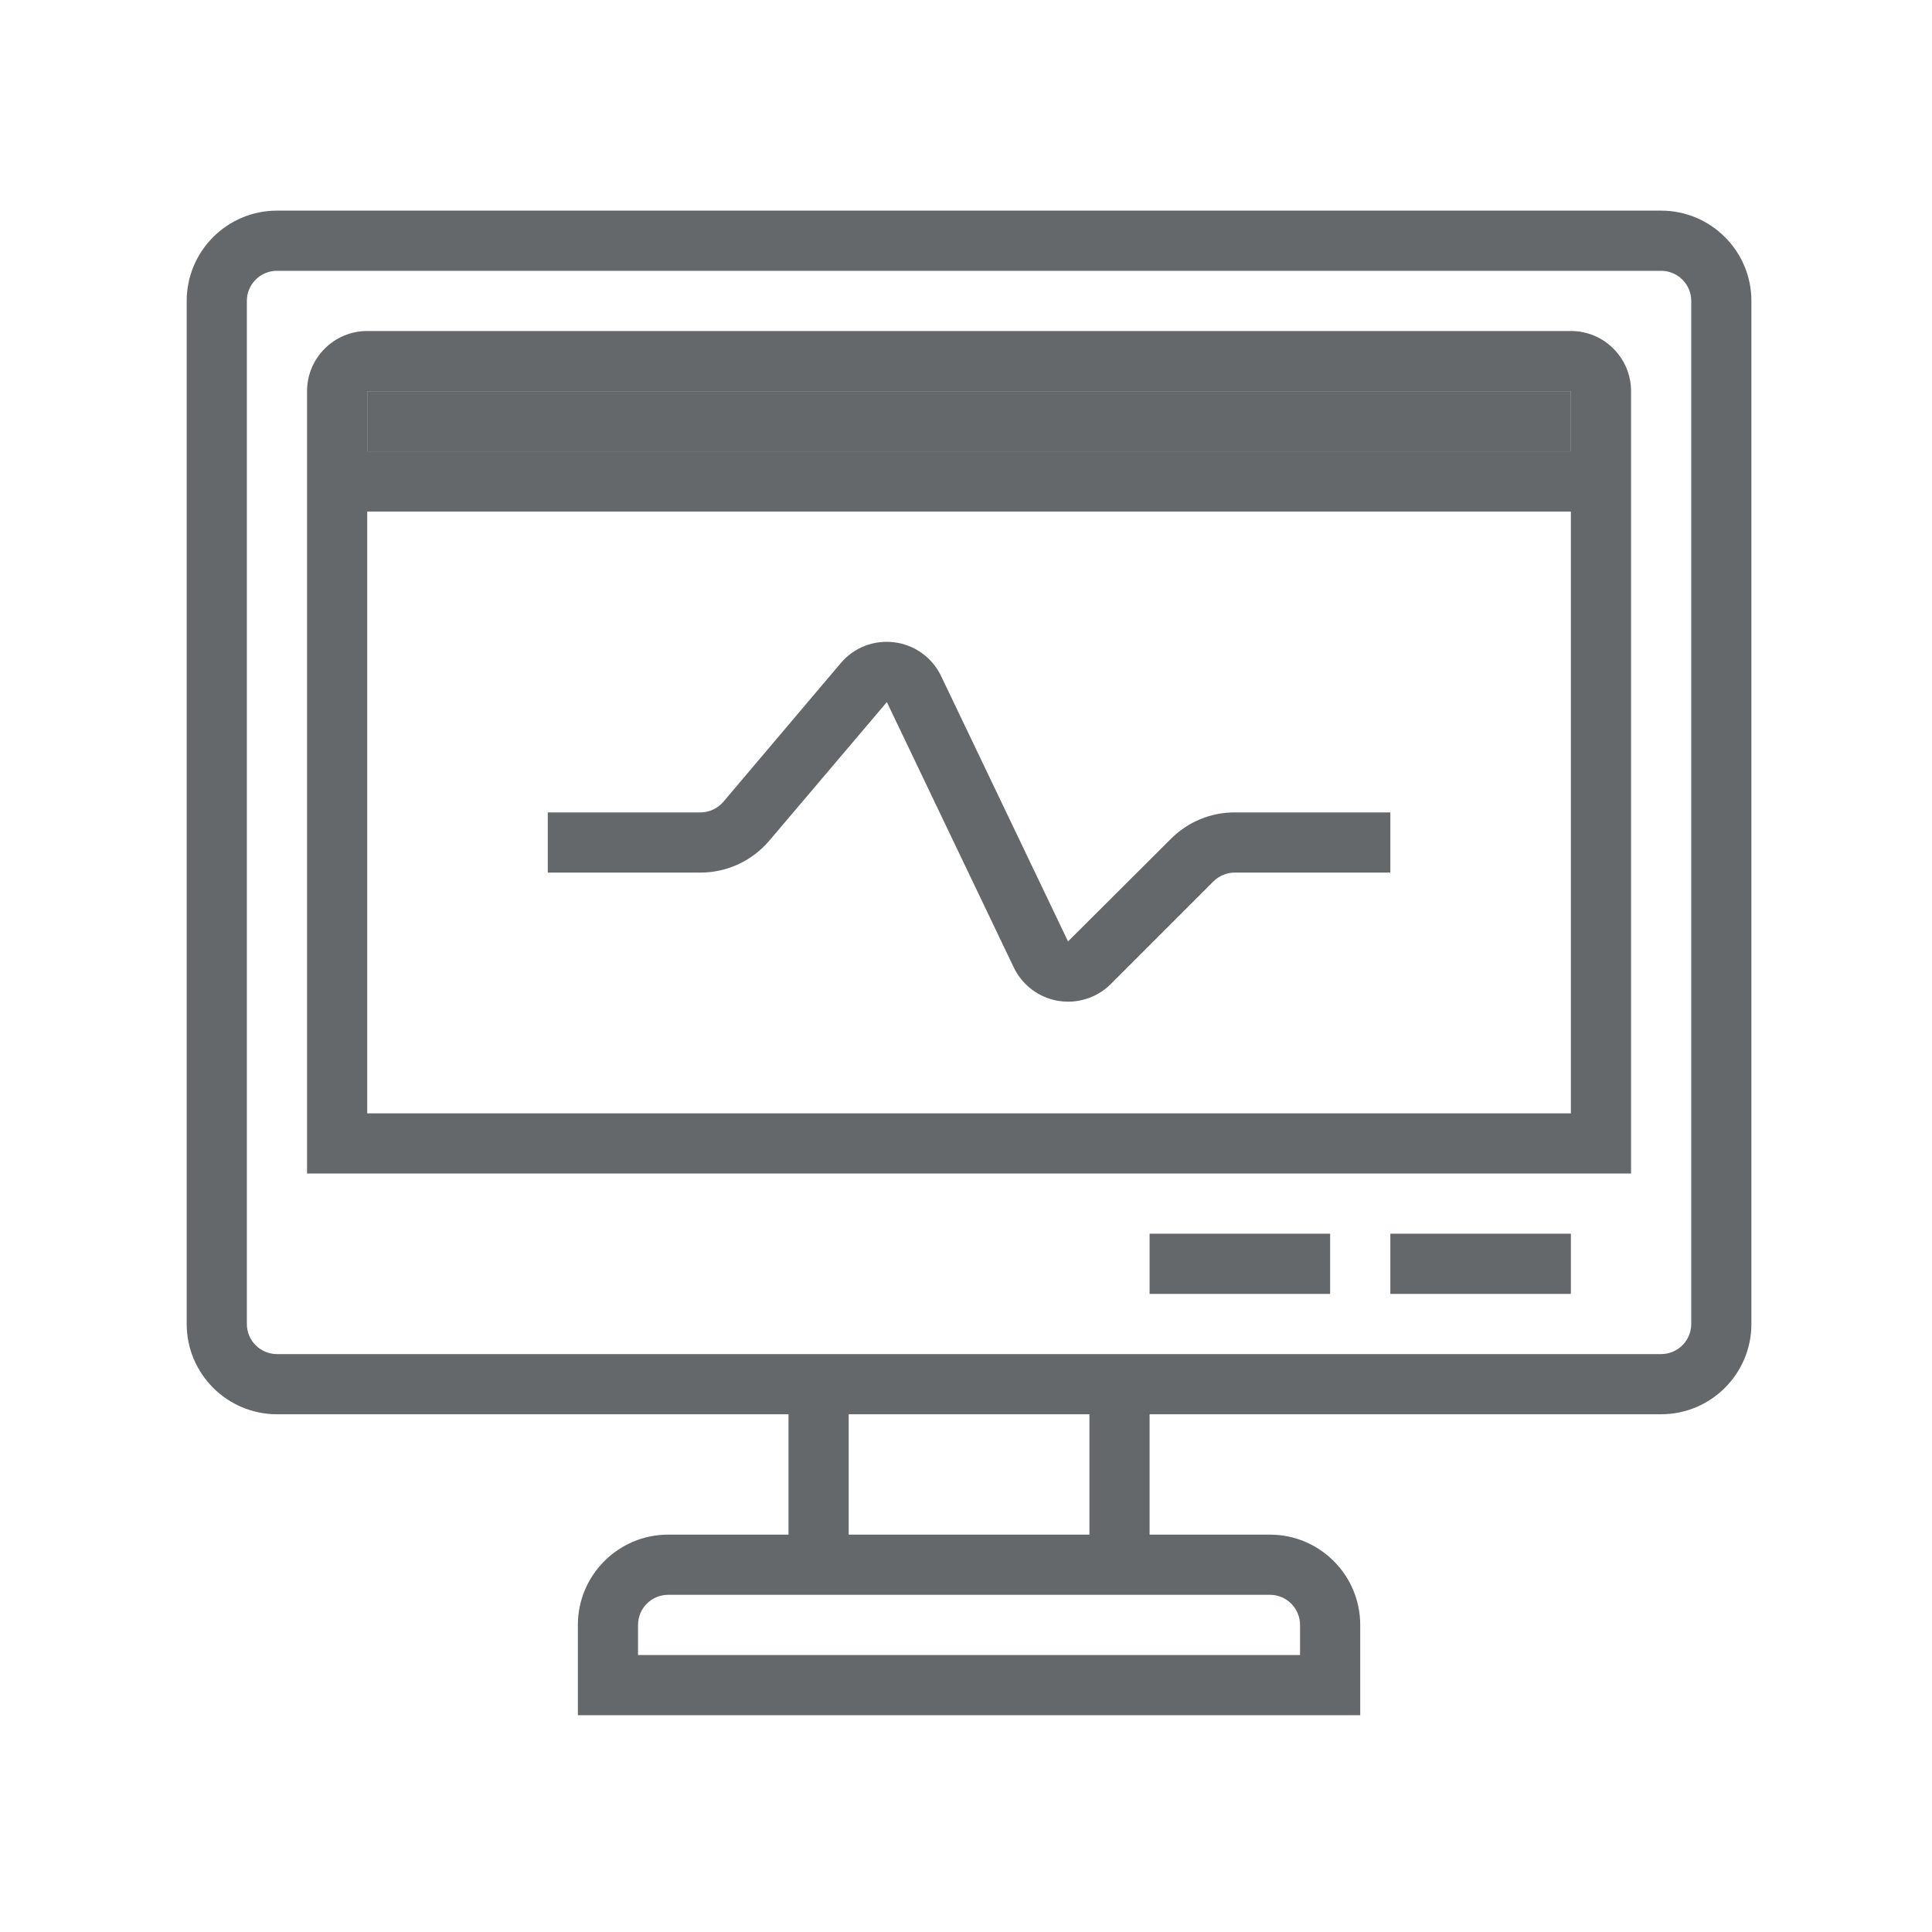
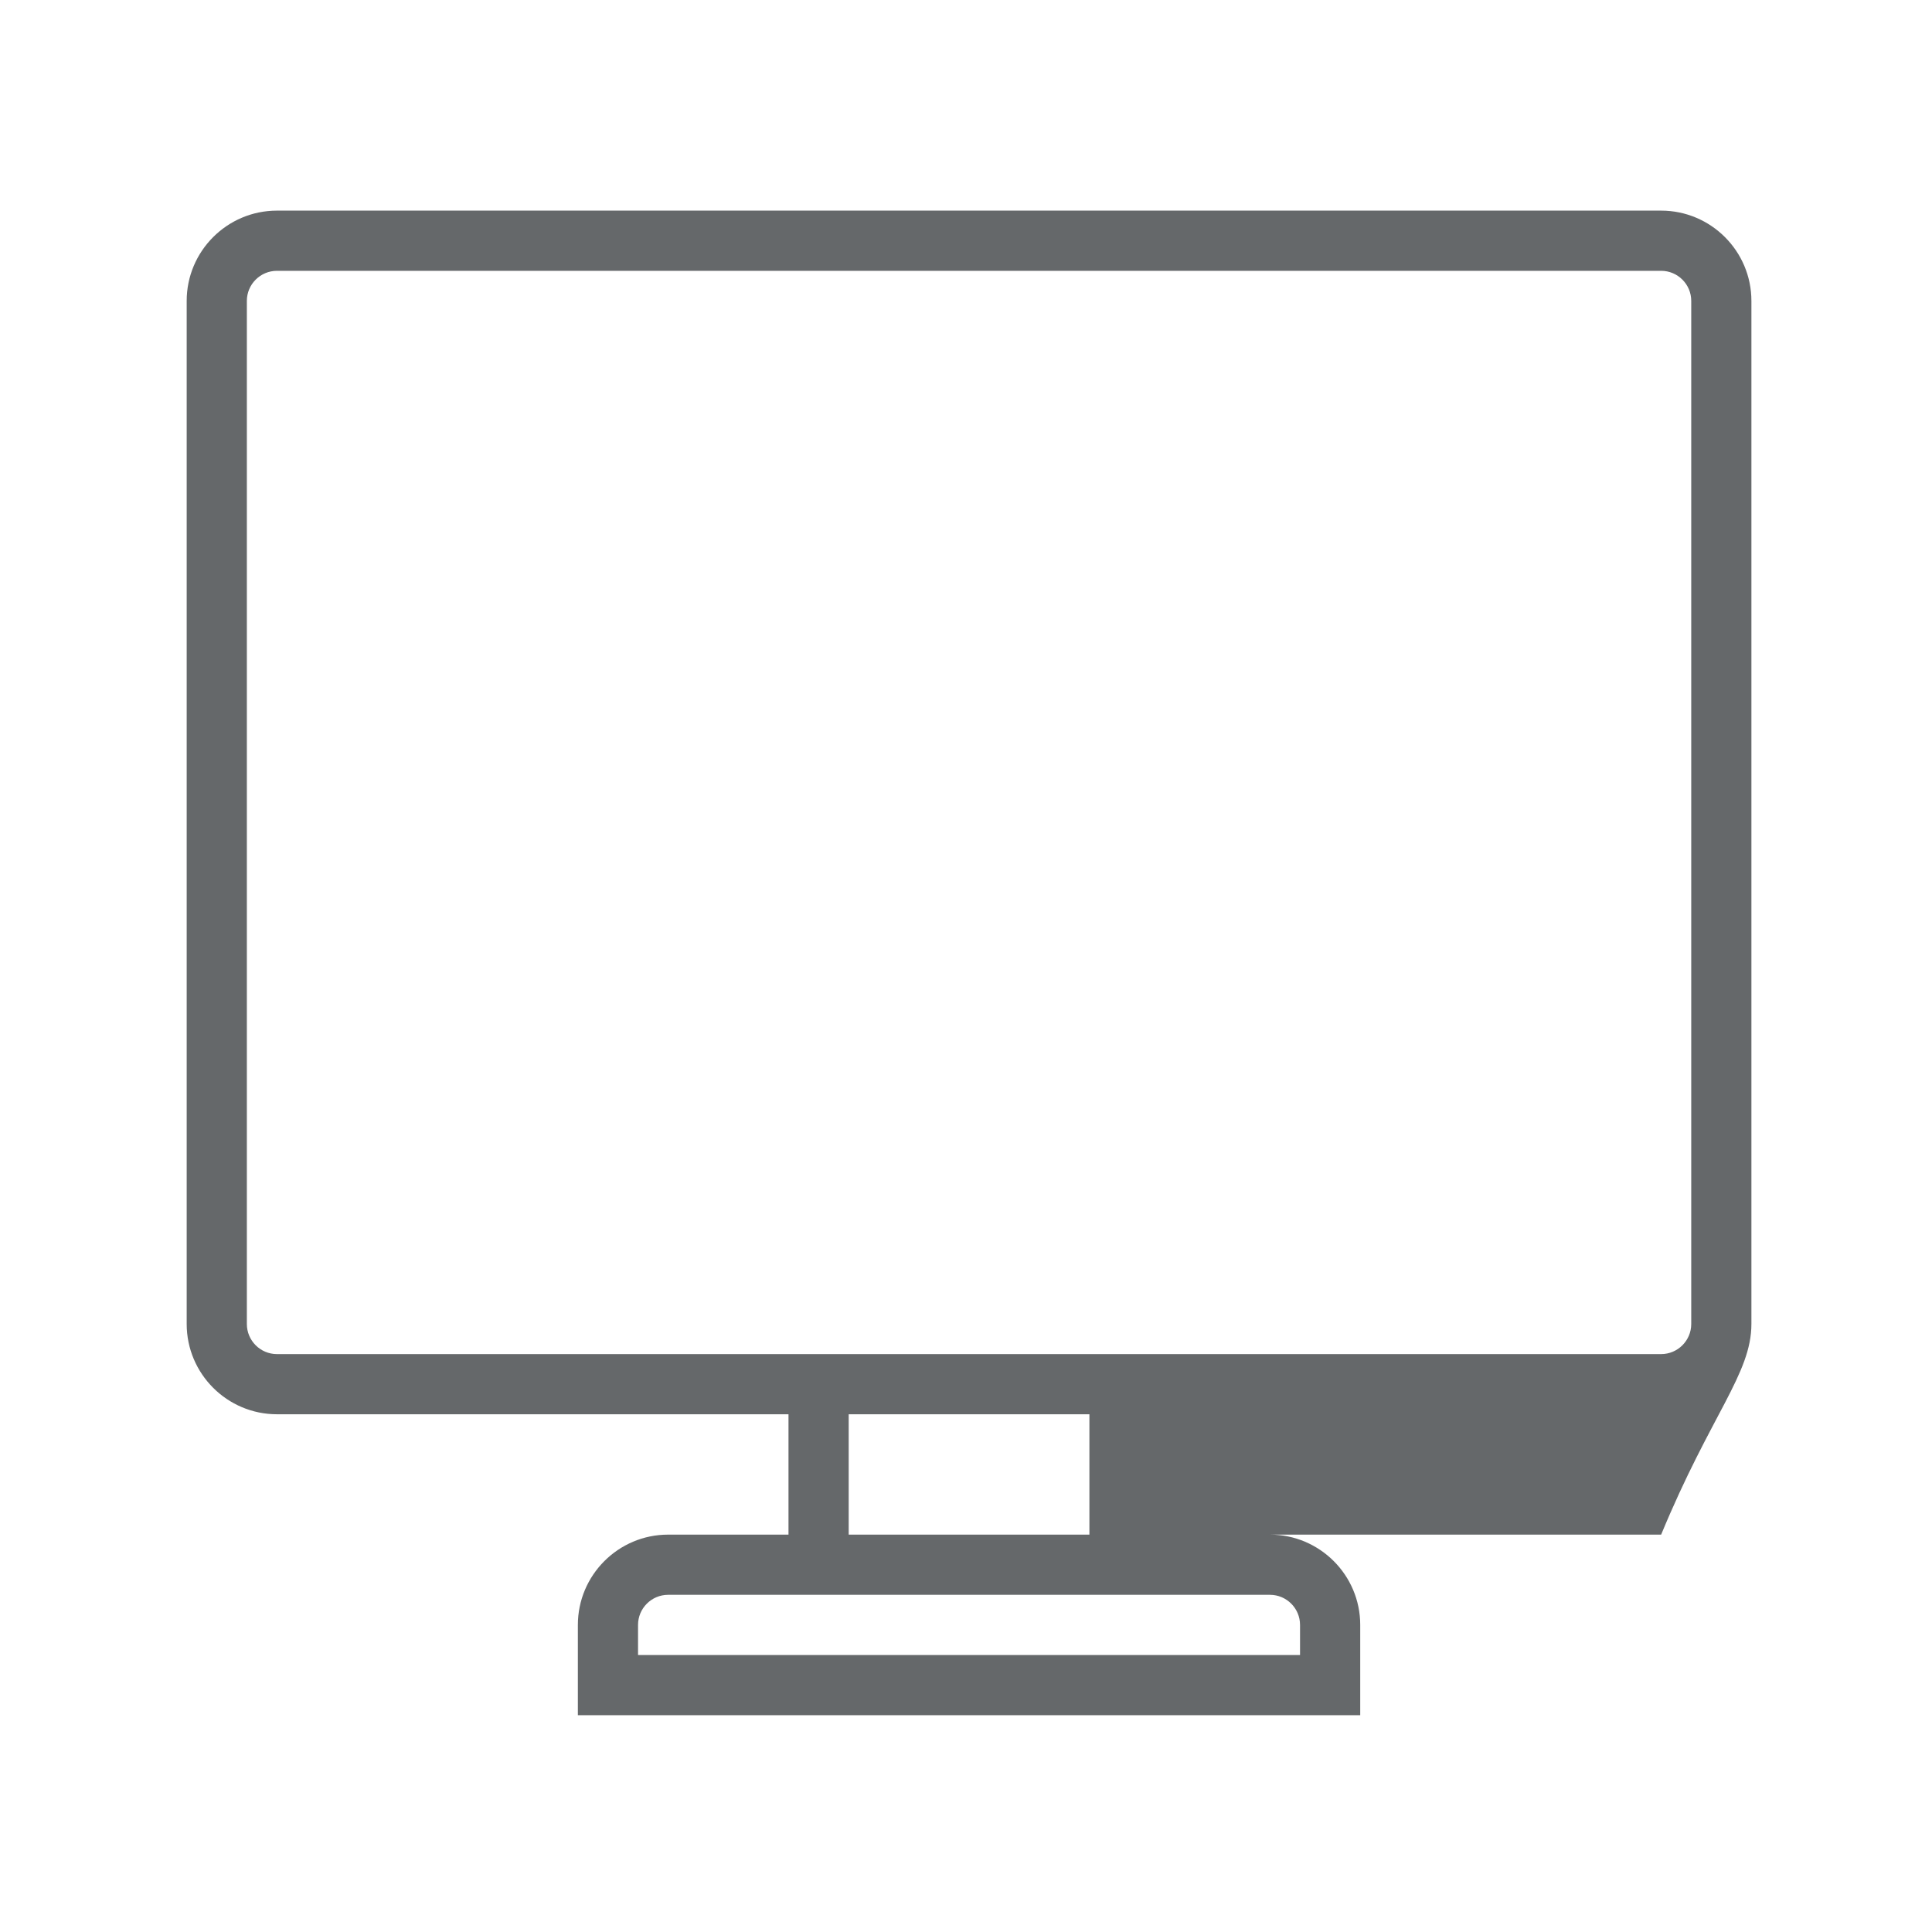
<svg xmlns="http://www.w3.org/2000/svg" width="97" height="97" viewBox="0 0 97 97" fill="none">
-   <path d="M83.401 10.575H13.905C11.406 10.575 9.373 12.609 9.373 15.107V66.474C9.373 68.973 11.406 71.006 13.905 71.006H39.588V77.049H33.545C31.046 77.049 29.013 79.083 29.013 81.582V86.114H68.293V81.582C68.293 79.083 66.259 77.049 63.761 77.049H57.718V71.006H83.401C85.9 71.006 87.933 68.973 87.933 66.474V15.107C87.933 12.609 85.9 10.575 83.401 10.575ZM63.761 80.071C64.593 80.071 65.271 80.748 65.271 81.582V83.093H32.034V81.582C32.034 80.748 32.713 80.071 33.545 80.071H39.588H57.718H63.761ZM54.696 77.049H42.61V71.006H54.696V77.049ZM84.912 66.474C84.912 67.308 84.233 67.985 83.401 67.985H57.718H39.588H13.905C13.072 67.985 12.394 67.308 12.394 66.474V15.107C12.394 14.274 13.072 13.597 13.905 13.597H83.401C84.233 13.597 84.912 14.274 84.912 15.107V66.474Z" fill="#44474A" fill-opacity="0.82" />
-   <path d="M78.869 16.618H18.438C16.772 16.618 15.416 17.973 15.416 19.64V58.92H81.891V19.64C81.891 17.973 80.536 16.618 78.869 16.618ZM78.869 19.64V22.661H18.438V19.64H78.869ZM18.438 55.898V25.683H78.869V55.898H18.438Z" fill="#44474A" fill-opacity="0.82" />
-   <path d="M69.805 61.941H78.869V64.963H69.805V61.941Z" fill="#44474A" fill-opacity="0.82" />
-   <path d="M57.718 61.941H66.783V64.963H57.718V61.941Z" fill="#44474A" fill-opacity="0.82" />
-   <path d="M53.627 50.291C53.458 50.291 53.287 50.277 53.118 50.249C52.151 50.084 51.322 49.456 50.897 48.57L44.526 35.25L38.627 42.205C37.764 43.224 36.502 43.81 35.164 43.81H27.503V40.788H35.164C35.609 40.788 36.031 40.593 36.32 40.253L42.209 33.296C42.873 32.508 43.881 32.119 44.907 32.248C45.93 32.381 46.807 33.015 47.252 33.947L53.623 47.266L58.785 42.118C59.643 41.26 60.782 40.788 61.992 40.788H69.805V43.81H61.992C61.593 43.81 61.204 43.971 60.921 44.254L55.771 49.404C55.2 49.977 54.423 50.291 53.627 50.291Z" fill="#44474A" fill-opacity="0.82" />
-   <path d="M18.438 19.64H78.869V22.661H18.438V19.64Z" fill="#44474A" fill-opacity="0.82" />
+   <path d="M83.401 10.575H13.905C11.406 10.575 9.373 12.609 9.373 15.107V66.474C9.373 68.973 11.406 71.006 13.905 71.006H39.588V77.049H33.545C31.046 77.049 29.013 79.083 29.013 81.582V86.114H68.293V81.582C68.293 79.083 66.259 77.049 63.761 77.049H57.718H83.401C85.9 71.006 87.933 68.973 87.933 66.474V15.107C87.933 12.609 85.9 10.575 83.401 10.575ZM63.761 80.071C64.593 80.071 65.271 80.748 65.271 81.582V83.093H32.034V81.582C32.034 80.748 32.713 80.071 33.545 80.071H39.588H57.718H63.761ZM54.696 77.049H42.61V71.006H54.696V77.049ZM84.912 66.474C84.912 67.308 84.233 67.985 83.401 67.985H57.718H39.588H13.905C13.072 67.985 12.394 67.308 12.394 66.474V15.107C12.394 14.274 13.072 13.597 13.905 13.597H83.401C84.233 13.597 84.912 14.274 84.912 15.107V66.474Z" fill="#44474A" fill-opacity="0.82" />
</svg>